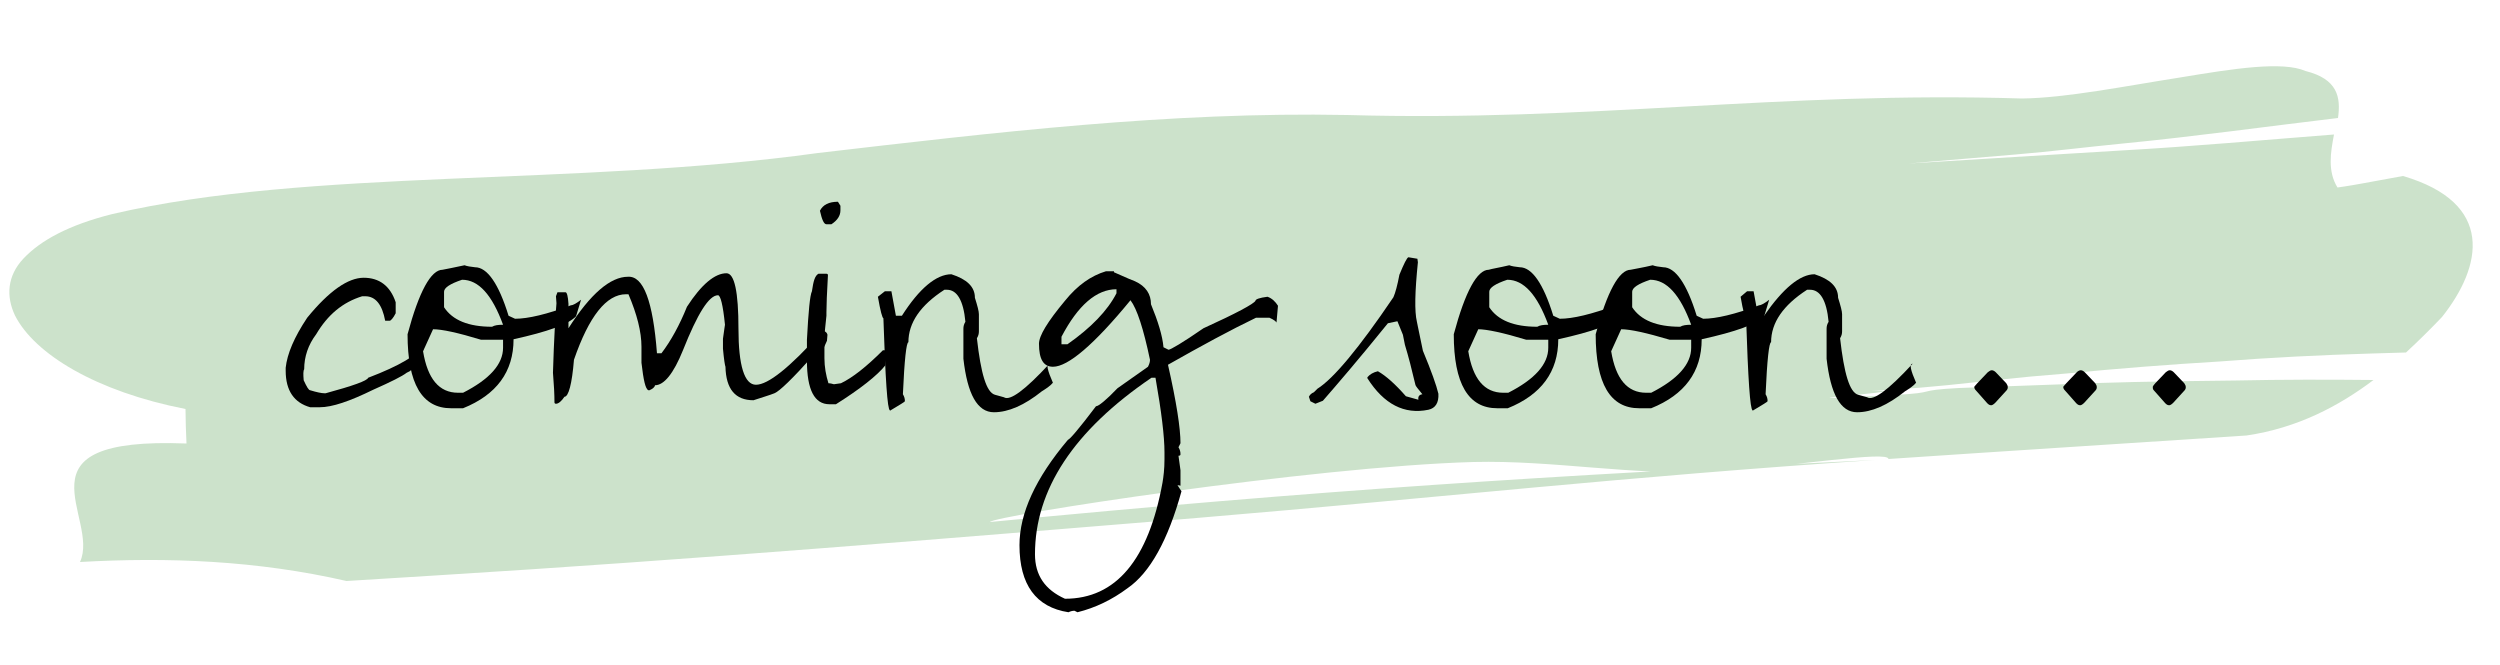
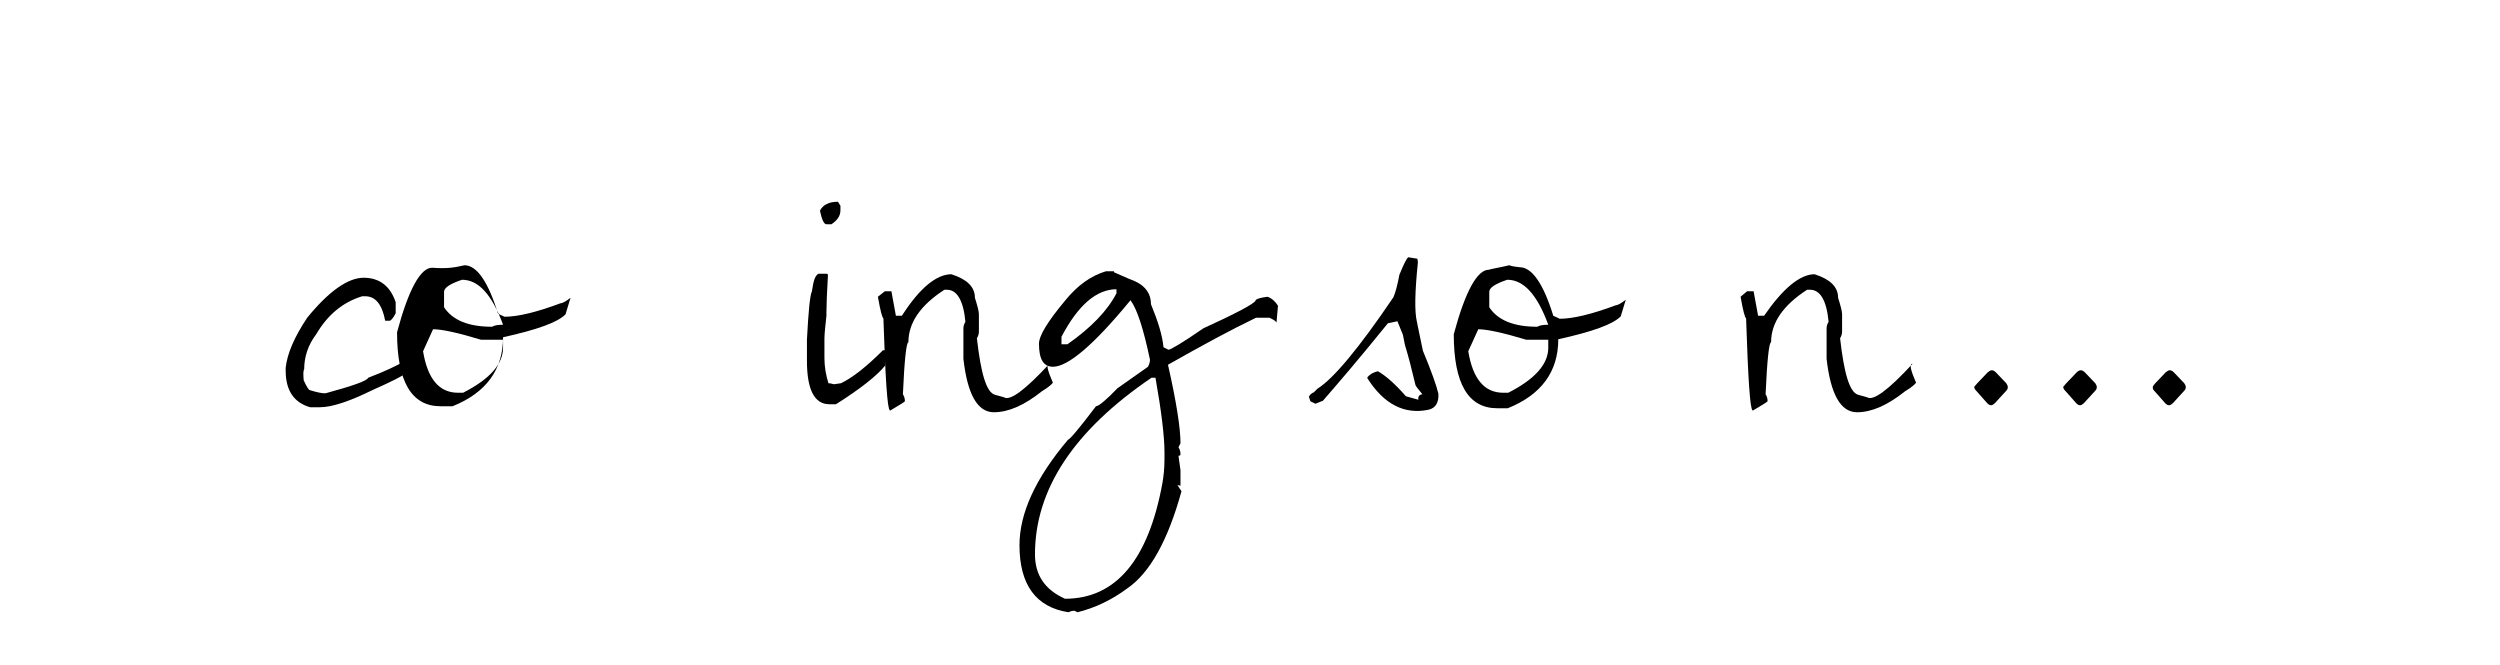
<svg xmlns="http://www.w3.org/2000/svg" xmlns:xlink="http://www.w3.org/1999/xlink" version="1.1" id="Layer_1" x="0px" y="0px" viewBox="0 0 500 133" style="enable-background:new 0 0 500 133;" xml:space="preserve">
  <style type="text/css">
	.st0{clip-path:url(#SVGID_00000099638220425948896360000011835322537257461939_);}
	.st1{fill:#CCE2CB;}
</style>
  <g>
    <defs>
-       <rect id="SVGID_1_" x="1.3" y="12.7" width="493.3" height="103.5" />
-     </defs>
+       </defs>
    <clipPath id="SVGID_00000175299173696568559120000000518519425124796038_">
      <use xlink:href="#SVGID_1_" style="overflow:visible;" />
    </clipPath>
    <g style="clip-path:url(#SVGID_00000175299173696568559120000000518519425124796038_);">
      <path class="st1" d="M402.9,31.4c7.1-0.4,14.2-0.9,21.3-1.3c14.3-0.8,28.4-2.1,42.6-3.2c-0.7,3.6-1.3,7.4,0.7,10.6    c0,0,2.2-0.3,4.9-0.8c2.7-0.5,6-1.1,8.2-1.5c18.4,5.4,15.9,18,7.8,28.2c-2.1,2.2-4.5,4.6-7.2,7.1c-2.3,0.1-4.6,0.1-6.8,0.2    c-10.2,0.3-20.3,0.8-30.5,1.6c-10.1,0.6-20.3,1.4-30.6,2.4c-20.6,1.6-26.7,3.4-48.9,3.7c-31.2-0.5,31-2.4,0,0    c36.8-1.3-23,2.6,14.4,0.6c9.4-0.5,3.7-0.9,13-1.4c9.3-0.3,18.6-0.7,27.8-1c9.3-0.3,18.4-0.4,27.6-0.5c9.2-0.2,18.3-0.2,27.5-0.1    c-6.9,5.2-15.2,9.6-25.4,11.1c-24.2,1.6-48,3.1-71.6,4.7c-0.1-1.7-18.5,1.4-34.7,2.5c-16.2,0.9-32.2-2.3-48.3-1.9    c-32.2,0.9-96.3,10.8-96.7,12c-0.2,0-0.3,0-0.5,0c0.2,0,0.3,0,0.5,0c-0.4,1-0.1,1.8,4,1.5c-4.1,0.3-4.4-0.4-4-1.5    c65.3-6.3,111.4-9.3,177-12.4c-50.9,3.4-85.7,7.4-135.7,11.6c-50.1,4.1-100.4,8.3-152.3,11.5c-4.4,0.3-13.3,0.8-17.7,1.1    c-17.9-4.1-35.7-4.8-53.3-3.8c4.1-8.9-14.2-25.1,21.3-23.7c-0.1-1.7-0.2-5.2-0.2-6.9C19.2,78.3,6.9,70.8,3,63.1    c-1.8-3.8-1.6-7.9,1.7-11.4c3.4-3.6,9-6.7,17.8-8.9c39.5-9.2,92.7-5.5,141.1-12.2c35.2-4.1,70.4-8.3,105.8-7.6    c48.7,1.4,86.4-4.8,135-3.3c8.8-0.1,20.7-2.5,31.6-4.2c10.8-1.8,20.5-3.3,25.1-1.3c6.4,1.6,7.1,5.2,6.5,9.4    c-14.3,1.7-28.6,3.7-43,5.1c-7.2,0.7-14.3,1.6-21.5,2.2c-7.2,0.6-14.3,1.2-21.4,1.8" />
    </g>
  </g>
  <g>
    <g transform="translate(43.037, 200.25)">
      <g>
        <path d="M29.7-144.7c3.1,0,5.3,1.6,6.4,4.9v2.2c-0.5,1-1,1.5-1.2,1.5H34c-0.6-3.2-1.9-4.9-4-4.9h-0.6c-3.9,1.2-6.9,3.7-9.2,7.6     c-1.6,2.1-2.4,4.5-2.4,7c-0.2,0.3-0.2,1-0.1,2.2c0.6,1.3,1,2,1.3,2c1.3,0.4,2.3,0.6,2.8,0.6h0.3c5.5-1.5,8.3-2.5,8.5-3.1     c6.3-2.4,10-4.6,11.1-6.6l-0.2,1.8l-0.5,1.8l-2.1,1.7l-0.6,0.3c-0.9,0.7-3.1,1.8-6.7,3.4c-4.7,2.3-8.2,3.5-10.7,3.5H19     c-3.2-0.9-4.9-3.3-4.9-7.3v-0.6c0.3-2.8,1.7-6.1,4.3-10C22.8-142.1,26.6-144.7,29.7-144.7z" />
      </g>
    </g>
  </g>
  <g>
    <g transform="translate(60.711, 200.25)">
      <g>
-         <path d="M32.2-147.2c0.5,0.2,1.2,0.3,2.1,0.4c2.4,0,4.7,3.2,6.7,9.7l1.3,0.6c2.6,0,6.4-0.9,11.2-2.7c0.4,0,1.1-0.4,2-1.1l-1,3.3     c-1.5,1.6-5.7,3.1-12.5,4.6c0,6.5-3.4,11.1-10.1,13.8h-2.4c-5.8,0-8.7-4.9-8.7-14.8c2.3-8.6,4.7-12.9,7-12.9     C28.7-146.5,30-146.7,32.2-147.2z M28.1-141.9v3.1c1.7,2.6,4.9,3.9,9.6,3.9c0.5-0.3,1.2-0.4,2.2-0.4c-2.2-6-4.9-9-8.2-9     C29.3-143.5,28.1-142.7,28.1-141.9z M25.9-134.4l-2,4.4c0.9,5.5,3.2,8.3,7,8.3h1c5.3-2.7,8-5.7,8-9v-1.6c-0.8,0-1.7,0-2.5,0h-1.9     C30.9-133.7,27.7-134.4,25.9-134.4z" />
+         <path d="M32.2-147.2c2.4,0,4.7,3.2,6.7,9.7l1.3,0.6c2.6,0,6.4-0.9,11.2-2.7c0.4,0,1.1-0.4,2-1.1l-1,3.3     c-1.5,1.6-5.7,3.1-12.5,4.6c0,6.5-3.4,11.1-10.1,13.8h-2.4c-5.8,0-8.7-4.9-8.7-14.8c2.3-8.6,4.7-12.9,7-12.9     C28.7-146.5,30-146.7,32.2-147.2z M28.1-141.9v3.1c1.7,2.6,4.9,3.9,9.6,3.9c0.5-0.3,1.2-0.4,2.2-0.4c-2.2-6-4.9-9-8.2-9     C29.3-143.5,28.1-142.7,28.1-141.9z M25.9-134.4l-2,4.4c0.9,5.5,3.2,8.3,7,8.3h1c5.3-2.7,8-5.7,8-9v-1.6c-0.8,0-1.7,0-2.5,0h-1.9     C30.9-133.7,27.7-134.4,25.9-134.4z" />
      </g>
    </g>
  </g>
  <g>
    <g transform="translate(82.193, 200.25)">
      <g>
-         <path d="M63.1-145.6c1.6,0,2.4,3.7,2.4,11.1c0,7.4,1.2,11.2,3.5,11.2c2.4,0,6.7-3.4,12.9-10.3c0-0.2,0.1-0.3,0.4-0.5h0.2     c0.5,0.2,0.7,0.4,0.8,0.8l-0.1,1.2c-0.3,0.7-0.5,1.1-0.6,1.3c-0.1,0.2-0.2,0.3-0.4,0.5l-1.7,1.1c-4.2,4.7-6.8,7.2-7.8,7.6     c-1,0.4-2.4,0.8-4.2,1.4c-3.6,0-5.5-2.2-5.6-6.7c-0.1-0.2-0.3-1.4-0.5-3.6v-1c0-0.2,0-0.6,0-1c0.2-1.7,0.4-2.6,0.4-2.8     c-0.4-4-0.9-5.9-1.4-5.9c-1.8,0-4.1,3.7-7,11c-1.9,4.7-3.8,7-5.6,7c0,0.3-0.4,0.7-1.1,1h-0.2c-0.6-0.2-1-2-1.4-5.5l0-1.2v-2     c0-3-0.9-6.5-2.6-10.5H43c-3.9,0-7.4,4.4-10.4,13.1c-0.4,4.9-1.1,7.4-1.9,7.4c-0.6,0.9-1.2,1.4-1.7,1.4c-0.2,0-0.3-0.1-0.3-0.3     c0-1.5-0.1-3.5-0.3-5.9c0.2-6.9,0.5-11.5,0.7-13.9L29-141c0.2-0.5,0.3-0.8,0.3-0.8h1.6c0.3,0,0.5,0.8,0.6,2.3v1.1     c0,0.9,0,2.2,0,3.8c4.4-6.9,8.4-10.3,11.9-10.3c3.1-0.2,5,4.9,5.8,15.3h0.9c1.9-2.5,3.6-5.6,5.1-9.3     C58.1-143.4,60.8-145.6,63.1-145.6z" />
-       </g>
+         </g>
    </g>
  </g>
  <g>
    <g transform="translate(119.787, 200.25)">
      <g>
        <path d="M47.8-159.9l0.5,0.8v0.9c0,1.1-0.6,2-1.8,2.8h-1c-0.5,0-0.9-0.9-1.3-2.7C44.8-159.3,46-159.9,47.8-159.9z M43.9-145.5     h1.6c0.2,0,0.3,0.1,0.3,0.3c-0.2,3.5-0.3,6-0.3,7.4v0.7c-0.2,2-0.4,3.5-0.4,4.6c0,0.2,0,0.8,0,1.8c0,0.2,0,0.9,0,2.1     c0,1.7,0.3,3.4,0.8,5c0.4,0,0.7,0.1,1.1,0.2l1.4-0.2c2.3-1.1,5.1-3.3,8.4-6.6h0.5v3c-1.7,2.1-5,4.7-9.9,7.8h-1.3     c-3,0-4.5-2.9-4.5-8.7v-0.7c0-0.8,0-2,0-3.5c0.3-5.7,0.6-8.9,1-9.7C42.9-144.1,43.2-145.1,43.9-145.5z" />
      </g>
    </g>
  </g>
  <g>
    <g transform="translate(130.88, 200.25)">
      <g>
        <path d="M59.4-145.4c3.1,1,4.7,2.5,4.7,4.7c0.5,1.6,0.8,2.7,0.8,3.3v3.4c0,0.5-0.1,0.9-0.4,1.4c0.8,7.1,1.9,10.8,3.6,11.3     l1.8,0.5c1.2,0.8,4.2-1.4,9.1-6.7c-0.7,0-0.4,1.3,0.7,3.8c-0.6,0.7-1.4,1.2-2.2,1.7c-3.5,2.8-6.7,4.2-9.6,4.2     c-3.3,0-5.3-3.6-6.1-10.7c0-0.1,0-0.5,0-1.1c0-0.6,0-0.9,0-0.9v-4c0-0.5,0.1-0.9,0.4-1.4c-0.4-4.3-1.7-6.4-3.7-6.4h-0.5     c-4.8,3.1-7.2,6.6-7.2,10.5c-0.4,0-0.8,3.5-1.1,10.4c0.3,0.5,0.4,0.9,0.4,1.4c0,0.1-1,0.7-3,1.9v-0.1c-0.5-0.1-0.9-6.2-1.3-18.4     c-0.2,0-0.6-1.4-1.1-4.3l1.4-1.1h1.3c0,0,0.3,1.6,0.9,4.9h1.2C53-142.6,56.4-145.4,59.4-145.4z" />
      </g>
    </g>
  </g>
  <g>
    <g transform="translate(154.296, 200.25)">
      <g>
        <path d="M68.5-145.8c2.7,1.2,4.1,1.8,4.2,1.8c2.2,1,3.2,2.6,3.2,4.6c1.4,3.4,2.3,6.3,2.5,8.6l1,0.5c0.4,0,2.8-1.4,7-4.3     c6.6-3,10.1-4.9,10.4-5.5c0-0.3,0.8-0.6,2.4-0.8c0.9,0.3,1.6,1,2.1,1.8c-0.2,2.2-0.3,3.4-0.3,3.4c0-0.2-0.5-0.6-1.4-1h-2.7     c-5,2.4-10.9,5.6-17.6,9.4c1.7,7.5,2.5,12.7,2.5,15.7l-0.4,0.8c0.3,0.5,0.4,0.9,0.4,1.4c0,0.2-0.1,0.3-0.4,0.3l0.4,2.9v3.1     c0,0-0.2-0.1-0.6-0.1L82-102c-2.7,9.8-6.3,16.3-10.8,19.4c-3.1,2.3-6.4,3.9-10,4.8l-0.6-0.3c-0.4,0-0.8,0.1-1.2,0.3     c-6.5-1-9.8-5.5-9.8-13.4c0-6.4,3.2-13.4,9.7-21.1c0.3,0,2.2-2.2,5.6-6.7c0.5,0,2-1.2,4.3-3.6l6.1-4.3c0.3-0.6,0.4-1,0.4-1.4     c-1.3-6.2-2.6-10.2-3.9-11.9c-7.3,8.9-12.5,13.3-15.5,13.3c-1.9,0-2.8-1.5-2.8-4.6c0-1.6,1.7-4.4,5.2-8.6c2.5-3.1,5.2-5,8.2-5.9     H68.5z M58-131.4h1.2c4.7-3.3,8-6.7,9.8-10.2v-0.8c-4,0-7.7,3.2-11,9.5V-131.4z M52.7-89.4c0,4.2,2,7.1,6,8.9     c10.2,0,16.7-7.8,19.5-23.2c0.2-1.2,0.4-2.7,0.4-4.7v-1.4c0-3.1-0.6-8.1-1.8-14.9h-0.8C60.4-114.1,52.7-102.3,52.7-89.4z" />
      </g>
    </g>
  </g>
  <g>
    <g transform="translate(184.859, 200.25)">
	</g>
  </g>
  <g>
    <g transform="translate(194.78, 200.25)">
      <g>
        <path d="M86.9-148.8c1.2,0.2,1.8,0.3,1.8,0.3l0.1,0.7c-0.6,5.9-0.7,9.8-0.2,11.9c0,0.2,0.3,1.3,0.7,3.4l0.5,2.4     c1.7,4.1,2.7,6.9,3.1,8.6c0.1,1.8-0.6,2.9-2,3.2c-4.8,1-8.9-1.1-12.2-6.3l0-0.2c0.5-0.6,1.2-1,2.1-1.2c1.6,0.9,3.5,2.6,5.6,5     l2.5,0.7c-0.1-0.6,0.1-1,0.8-1.1c-0.9-1.1-1.4-1.7-1.4-1.9c-0.7-3-1.4-5.7-2.1-8l-0.4-2l-1.1-2.7l-1.9,0.4     c-5.9,7.3-10.3,12.4-13,15.5l-1.5,0.6l-1-0.5l-0.3-0.9c0.2-0.4,0.5-0.7,1-0.9l0.7-0.7c3.2-2,8.3-8.1,15.2-18.3     c0.4-0.9,0.8-2.4,1.2-4.5C86-147.5,86.6-148.7,86.9-148.8z" />
      </g>
    </g>
  </g>
  <g>
    <g transform="translate(217.454, 200.25)">
      <g>
        <path d="M84.4-147.2c0.5,0.2,1.2,0.3,2.1,0.4c2.4,0,4.7,3.2,6.7,9.7l1.3,0.6c2.6,0,6.4-0.9,11.2-2.7c0.4,0,1.1-0.4,2-1.1l-1,3.3     c-1.5,1.6-5.7,3.1-12.5,4.6c0,6.5-3.4,11.1-10.1,13.8H82c-5.8,0-8.7-4.9-8.7-14.8c2.3-8.6,4.7-12.9,7-12.9     C80.9-146.5,82.3-146.7,84.4-147.2z M80.4-141.9v3.1c1.7,2.6,4.9,3.9,9.6,3.9c0.5-0.3,1.2-0.4,2.2-0.4c-2.2-6-4.9-9-8.2-9     C81.6-143.5,80.4-142.7,80.4-141.9z M78.2-134.4l-2,4.4c0.9,5.5,3.2,8.3,7,8.3h1c5.3-2.7,8-5.7,8-9v-1.6c-0.8,0-1.7,0-2.5,0h-1.9     C83.2-133.7,79.9-134.4,78.2-134.4z" />
      </g>
    </g>
  </g>
  <g>
    <g transform="translate(238.936, 200.25)">
      <g>
-         <path d="M91.6-147.2c0.5,0.2,1.2,0.3,2.1,0.4c2.4,0,4.7,3.2,6.7,9.7l1.3,0.6c2.6,0,6.4-0.9,11.2-2.7c0.4,0,1.1-0.4,2-1.1l-1,3.3     c-1.5,1.6-5.7,3.1-12.5,4.6c0,6.5-3.4,11.1-10.1,13.8h-2.4c-5.8,0-8.7-4.9-8.7-14.8c2.3-8.6,4.7-12.9,7-12.9     C88.1-146.5,89.5-146.7,91.6-147.2z M87.5-141.9v3.1c1.7,2.6,4.9,3.9,9.6,3.9c0.5-0.3,1.2-0.4,2.2-0.4c-2.2-6-4.9-9-8.2-9     C88.7-143.5,87.5-142.7,87.5-141.9z M85.3-134.4l-2,4.4c0.9,5.5,3.2,8.3,7,8.3h1c5.3-2.7,8-5.7,8-9v-1.6c-0.8,0-1.7,0-2.5,0H95     C90.3-133.7,87.1-134.4,85.3-134.4z" />
-       </g>
+         </g>
    </g>
  </g>
  <g>
    <g transform="translate(260.418, 200.25)">
      <g>
        <path d="M102.5-145.4c3.1,1,4.7,2.5,4.7,4.7c0.5,1.6,0.8,2.7,0.8,3.3v3.4c0,0.5-0.1,0.9-0.4,1.4c0.8,7.1,1.9,10.8,3.6,11.3     l1.8,0.5c1.2,0.8,4.2-1.4,9.1-6.7c-0.7,0-0.4,1.3,0.7,3.8c-0.6,0.7-1.4,1.2-2.2,1.7c-3.5,2.8-6.7,4.2-9.6,4.2     c-3.3,0-5.3-3.6-6.1-10.7c0-0.1,0-0.5,0-1.1c0-0.6,0-0.9,0-0.9v-4c0-0.5,0.1-0.9,0.4-1.4c-0.4-4.3-1.7-6.4-3.7-6.4H101     c-4.8,3.1-7.2,6.6-7.2,10.5c-0.4,0-0.8,3.5-1.1,10.4c0.3,0.5,0.4,0.9,0.4,1.4c0,0.1-1,0.7-3,1.9v-0.1c-0.5-0.1-0.9-6.2-1.3-18.4     c-0.2,0-0.6-1.4-1.1-4.3L89-142h1.3c0,0,0.3,1.6,0.9,4.9h1.2C96.2-142.6,99.6-145.4,102.5-145.4z" />
      </g>
    </g>
  </g>
  <g>
    <g transform="translate(283.834, 200.25)">
	</g>
  </g>
  <g>
    <g transform="translate(293.755, 200.25)">
      <g>
        <path d="M101.7-123.6l2.1-2.2c0.3-0.2,0.5-0.4,0.8-0.4c0.2,0,0.5,0.1,0.8,0.4l2.1,2.2c0.2,0.3,0.3,0.5,0.3,0.8     c0,0.3-0.1,0.5-0.4,0.8l-2.1,2.3c-0.3,0.3-0.6,0.5-0.8,0.5c-0.3,0-0.5-0.1-0.8-0.4l-2.3-2.6c-0.2-0.2-0.3-0.4-0.3-0.7     C101.3-123.1,101.4-123.3,101.7-123.6z M119.5-123.6l2.1-2.2c0.2-0.2,0.5-0.4,0.8-0.4c0.2,0,0.5,0.1,0.8,0.4l2.1,2.2     c0.2,0.3,0.3,0.5,0.3,0.8c0,0.3-0.1,0.5-0.4,0.8l-2.1,2.3c-0.3,0.3-0.6,0.5-0.8,0.5c-0.3,0-0.5-0.1-0.8-0.4l-2.3-2.6     c-0.2-0.2-0.3-0.4-0.3-0.7C119.1-123.1,119.2-123.3,119.5-123.6z M137.3-123.6l2.1-2.2c0.3-0.2,0.5-0.4,0.8-0.4     c0.2,0,0.5,0.1,0.8,0.4l2.1,2.2c0.2,0.3,0.3,0.5,0.3,0.8c0,0.3-0.1,0.5-0.4,0.8l-2.1,2.3c-0.3,0.3-0.6,0.5-0.8,0.5     c-0.3,0-0.5-0.1-0.8-0.4l-2.3-2.6c-0.2-0.2-0.2-0.4-0.2-0.7C136.9-123.1,137-123.3,137.3-123.6z" />
      </g>
    </g>
  </g>
</svg>